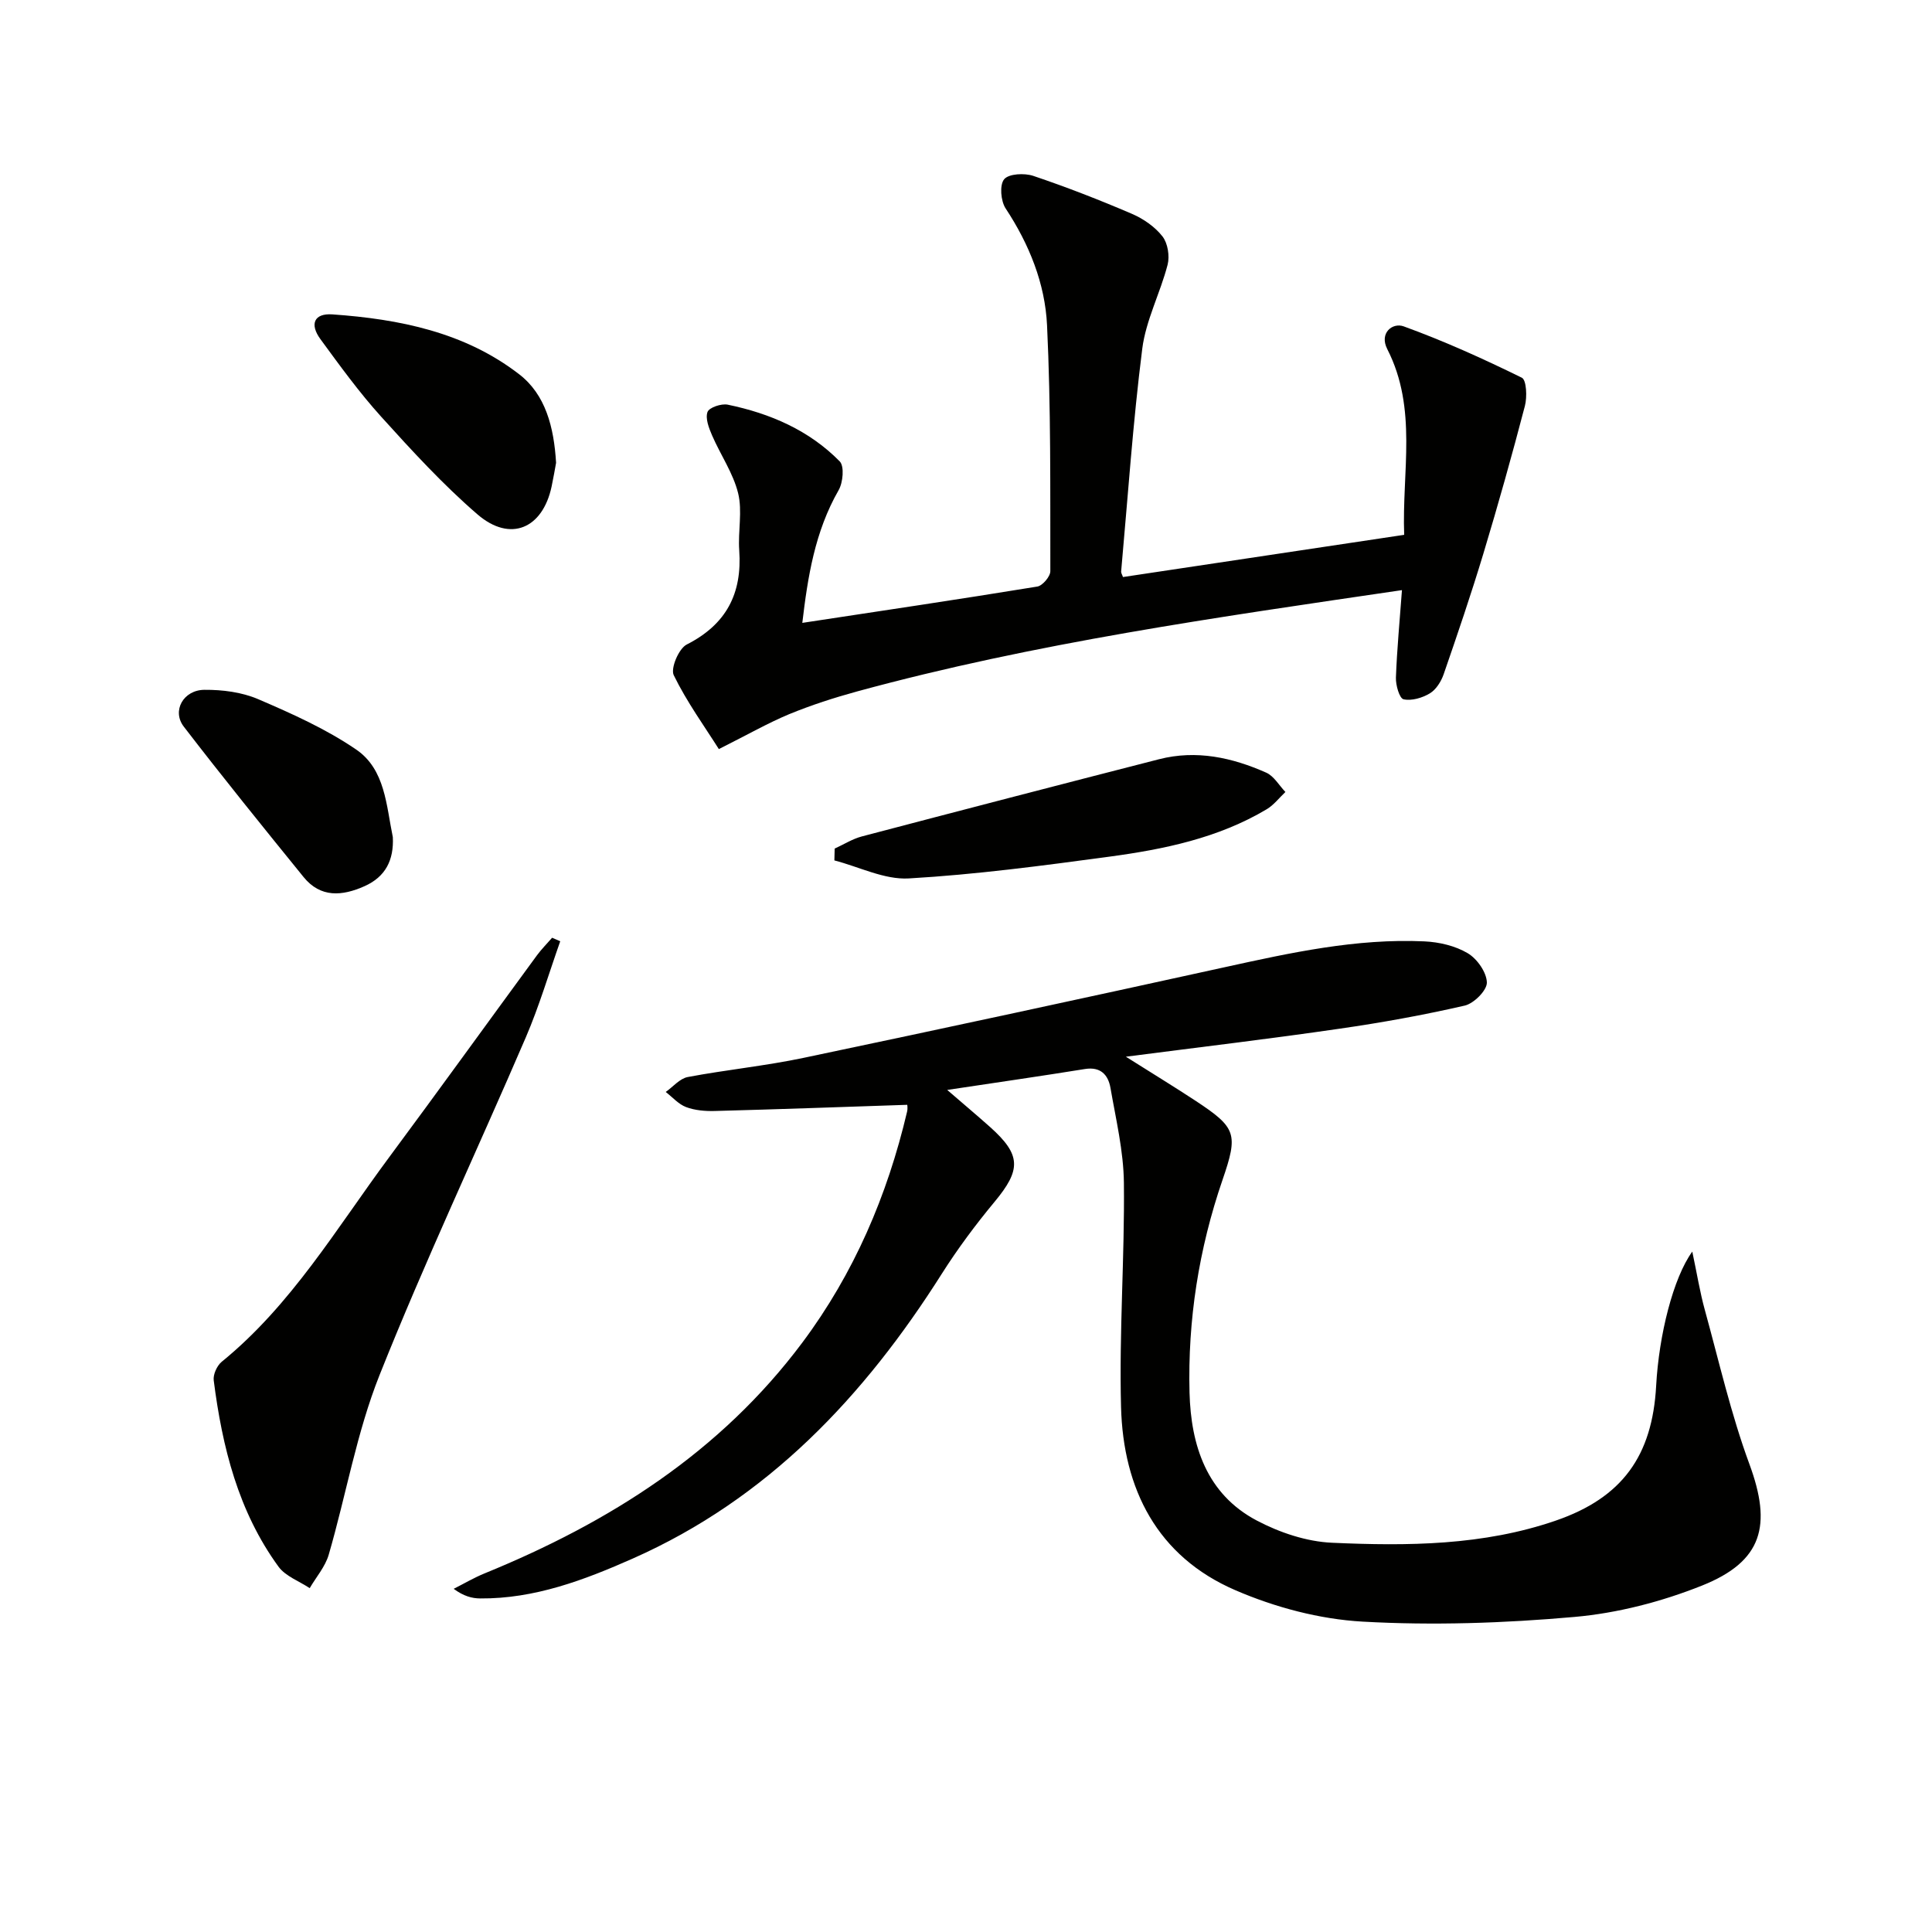
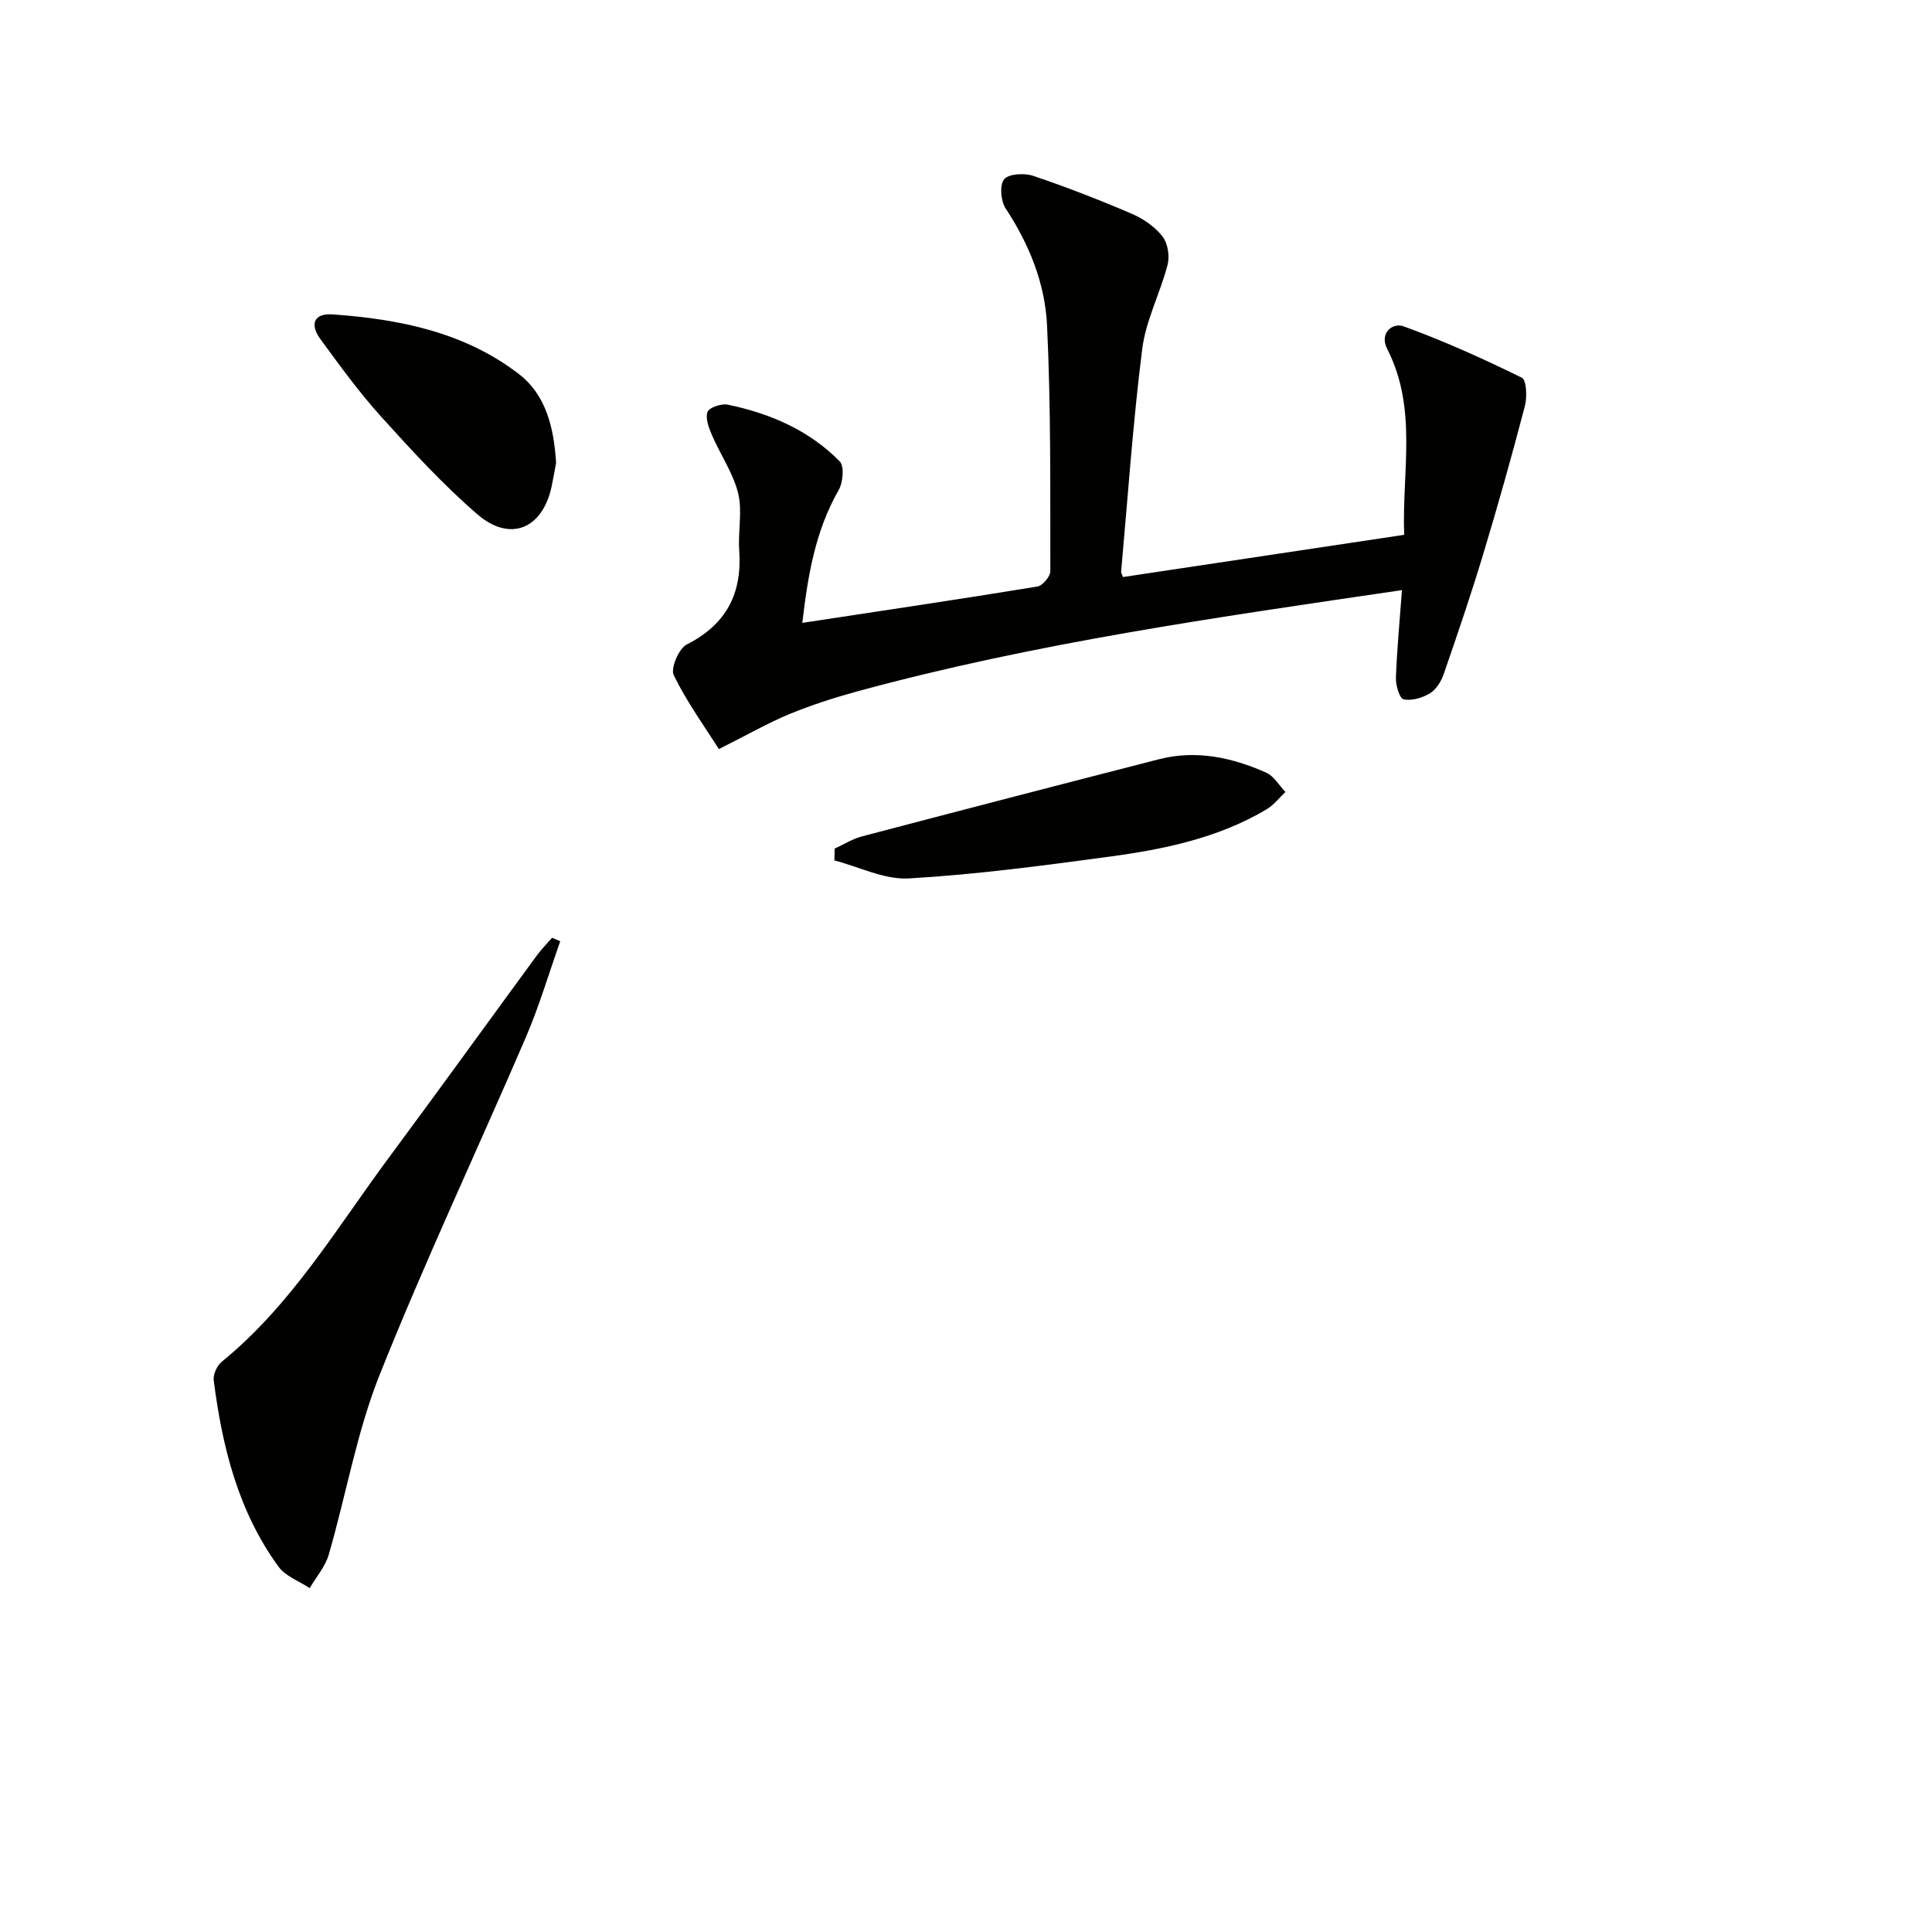
<svg xmlns="http://www.w3.org/2000/svg" enable-background="new 0 0 400 400" viewBox="0 0 400 400">
-   <path d="m233.1 218.78c5.54 3.5 10.06 6.25 14.48 9.16 8.39 5.54 8.81 6.8 5.53 16.34-4.91 14.29-7.22 29.03-6.83 44.07.29 10.88 3.52 20.97 13.92 26.46 4.72 2.49 10.31 4.37 15.59 4.6 15.61.7 31.31.6 46.36-4.6 13.7-4.73 19.95-13.37 20.74-27.91.57-10.49 3.53-22.33 7.48-27.77.98 4.61 1.58 8.41 2.6 12.09 2.94 10.68 5.41 21.55 9.23 31.92 4.67 12.66 2.77 20.12-9.85 25.15-8.35 3.33-17.44 5.69-26.38 6.48-14.55 1.29-29.29 1.79-43.86.97-8.9-.5-18.11-2.95-26.33-6.5-16.2-6.98-23.24-20.97-23.68-37.94-.41-15.46.76-30.95.59-46.42-.07-6.56-1.65-13.12-2.78-19.64-.47-2.68-2.02-4.44-5.29-3.91-8.97 1.45-17.97 2.74-28.51 4.33 3.6 3.11 6.28 5.36 8.89 7.69 6.44 5.76 6.44 8.83.9 15.49-3.92 4.72-7.61 9.68-10.89 14.85-16.08 25.41-36.04 46.61-64.02 59-10.02 4.44-20.32 8.34-31.57 8.25-1.73-.01-3.46-.49-5.49-1.99 2.12-1.07 4.18-2.29 6.38-3.19 25.85-10.55 48.82-25.06 65.81-47.8 10.71-14.34 17.59-30.44 21.68-47.79.18-.76.02-1.59.02-1.43-13.46.45-26.67.93-39.89 1.28-1.96.05-4.07-.13-5.88-.81-1.57-.59-2.82-2.05-4.22-3.13 1.51-1.07 2.9-2.77 4.55-3.09 7.99-1.51 16.13-2.31 24.08-3.99 29.05-6.1 58.07-12.37 87.06-18.74 13.65-3 27.29-6 41.36-5.36 3.06.14 6.4.91 8.99 2.45 1.95 1.15 3.92 3.96 3.97 6.07.03 1.62-2.68 4.34-4.59 4.78-8.55 1.96-17.21 3.53-25.9 4.78-14.26 2.08-28.55 3.77-44.25 5.8z" fill="#010100" />
  <path d="m148.83 155.09c-2.97-4.7-6.64-9.77-9.34-15.3-.69-1.42 1.04-5.51 2.69-6.35 8.2-4.16 11.5-10.55 10.87-19.5-.28-3.94.69-8.1-.23-11.83-1.03-4.17-3.65-7.94-5.39-11.96-.66-1.53-1.43-3.5-.95-4.85.33-.93 2.87-1.79 4.18-1.52 8.77 1.81 16.86 5.29 23.2 11.75.98 1 .68 4.37-.23 5.95-4.93 8.6-6.4 17.99-7.52 27.48 16.44-2.5 32.57-4.89 48.66-7.52 1.08-.18 2.7-2.09 2.69-3.19-.03-16.97.13-33.96-.68-50.9-.41-8.65-3.69-16.78-8.57-24.19-1.02-1.54-1.29-4.87-.31-6.05.96-1.15 4.19-1.31 6.02-.7 6.91 2.33 13.72 4.98 20.43 7.86 2.37 1.02 4.76 2.67 6.33 4.68 1.1 1.41 1.52 4.07 1.06 5.86-1.52 5.87-4.5 11.49-5.25 17.41-1.94 15.31-2.98 30.73-4.37 46.11-.03.29.2.61.38 1.14 19.22-2.88 38.47-5.77 58.22-8.74-.49-13.05 2.82-26.09-3.5-38.45-1.71-3.34 1.09-5.55 3.4-4.71 8.35 3.03 16.48 6.71 24.46 10.63.97.48 1.12 4.01.63 5.86-2.67 10.22-5.53 20.4-8.58 30.52-2.54 8.41-5.37 16.73-8.24 25.03-.52 1.49-1.56 3.16-2.85 3.94-1.56.94-3.78 1.6-5.45 1.23-.85-.19-1.64-2.94-1.58-4.5.22-5.92.79-11.84 1.25-18.1-38.38 5.64-75.99 10.94-112.72 20.95-4.8 1.31-9.57 2.85-14.17 4.74-4.39 1.83-8.55 4.22-14.54 7.22z" fill="#010100" />
  <path d="m115.99 194.88c-2.35 6.64-4.35 13.43-7.12 19.88-10.03 23.33-20.88 46.33-30.28 69.91-4.75 11.91-6.93 24.83-10.53 37.21-.72 2.48-2.6 4.63-3.94 6.93-2.19-1.46-5.01-2.46-6.46-4.45-8.34-11.45-11.65-24.78-13.41-38.56-.16-1.22.67-3.05 1.64-3.85 14.44-11.75 23.78-27.65 34.64-42.3 10.3-13.89 20.41-27.91 30.63-41.85.95-1.29 2.1-2.44 3.15-3.65.57.25 1.13.49 1.68.73z" fill="#010100" />
  <path d="m172.81 175.69c1.87-.85 3.67-2 5.64-2.52 20.49-5.39 40.99-10.72 61.52-15.98 7.72-1.98 15.12-.36 22.19 2.78 1.6.71 2.66 2.64 3.97 4-1.28 1.21-2.4 2.7-3.88 3.58-10.04 5.98-21.27 8.29-32.62 9.82-13.79 1.86-27.61 3.7-41.48 4.5-5.04.29-10.26-2.4-15.4-3.73.01-.82.03-1.63.06-2.45z" fill="#010100" />
  <path d="m115.13 95.82c-.24 1.3-.54 3.1-.92 4.88-1.85 8.75-8.56 11.65-15.35 5.8-7.14-6.16-13.57-13.18-19.91-20.19-4.56-5.04-8.58-10.59-12.6-16.08-2.29-3.12-1.32-5.4 2.46-5.14 13.86.97 27.41 3.69 38.67 12.39 5.47 4.21 7.21 10.94 7.65 18.34z" fill="#010100" />
-   <path d="m81.33 173.32c.23 4.73-1.49 8.2-5.85 10.15-4.61 2.06-9.1 2.46-12.63-1.89-8.36-10.3-16.71-20.62-24.8-31.14-2.5-3.25-.11-7.59 4.28-7.62 3.72-.03 7.73.48 11.11 1.93 6.99 3 14.07 6.17 20.31 10.44 6.02 4.11 6.22 11.59 7.58 18.13z" fill="#010100" />
+   <path d="m81.33 173.32z" fill="#010100" />
</svg>